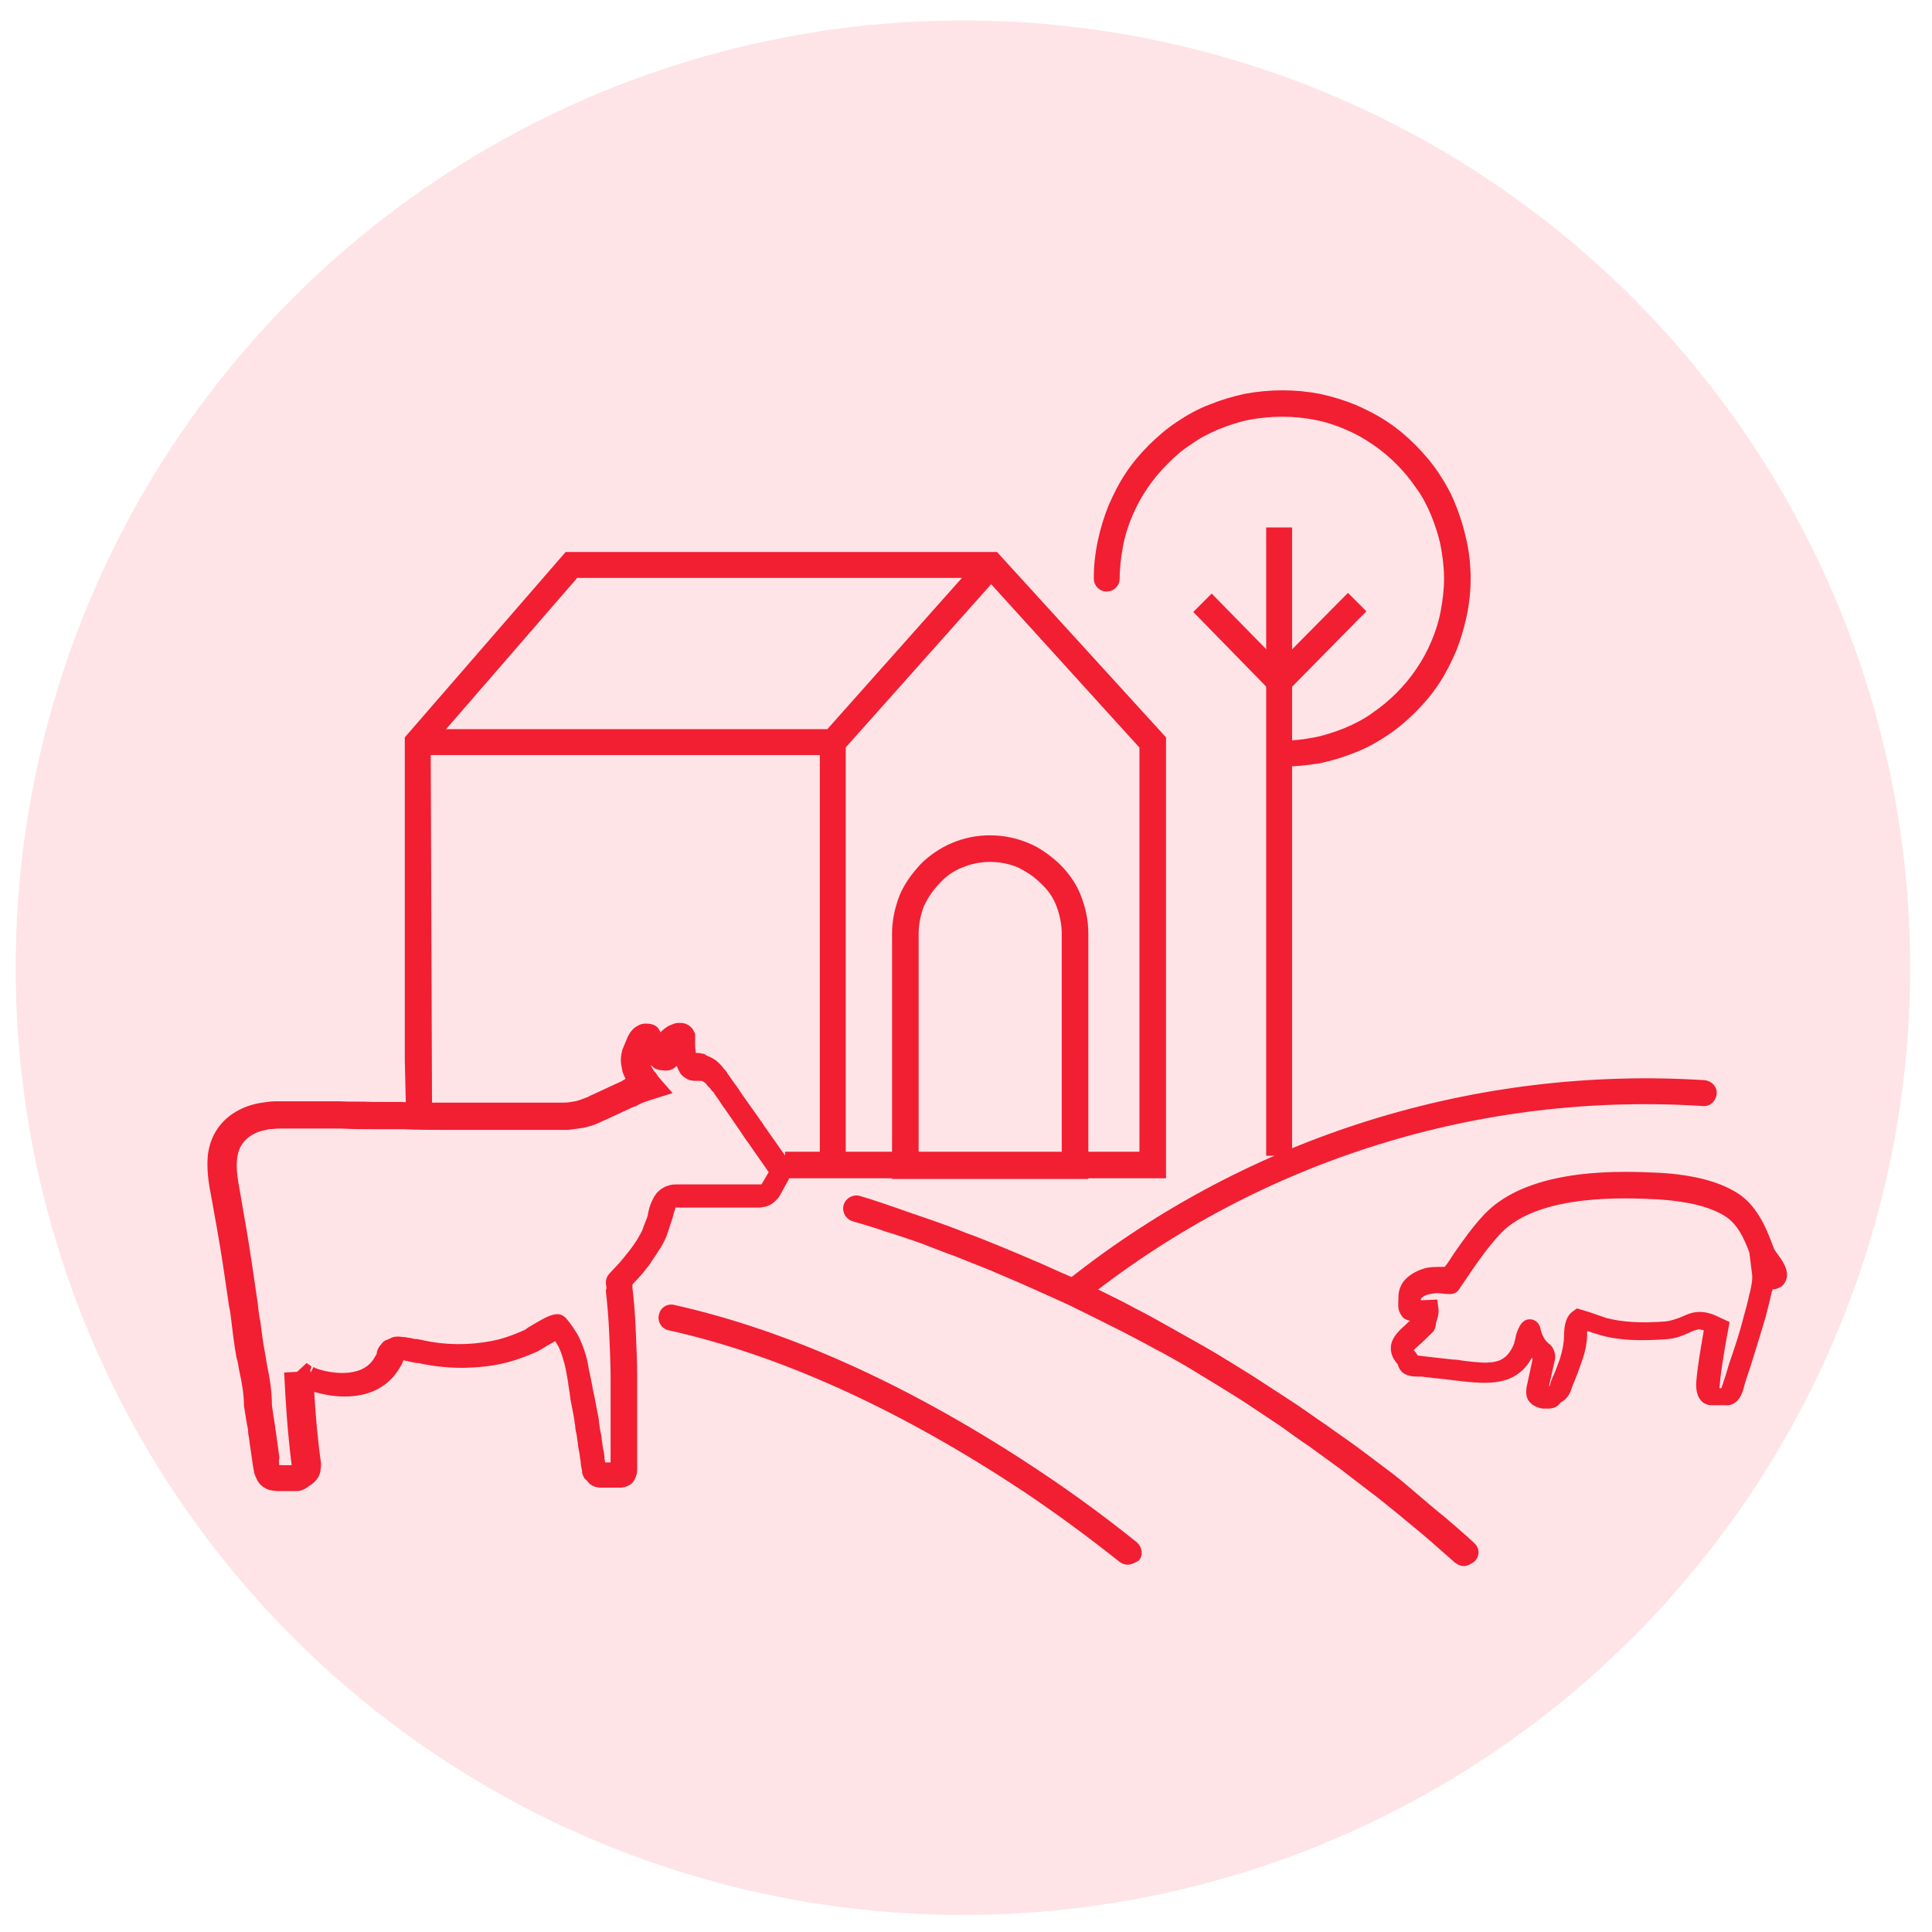
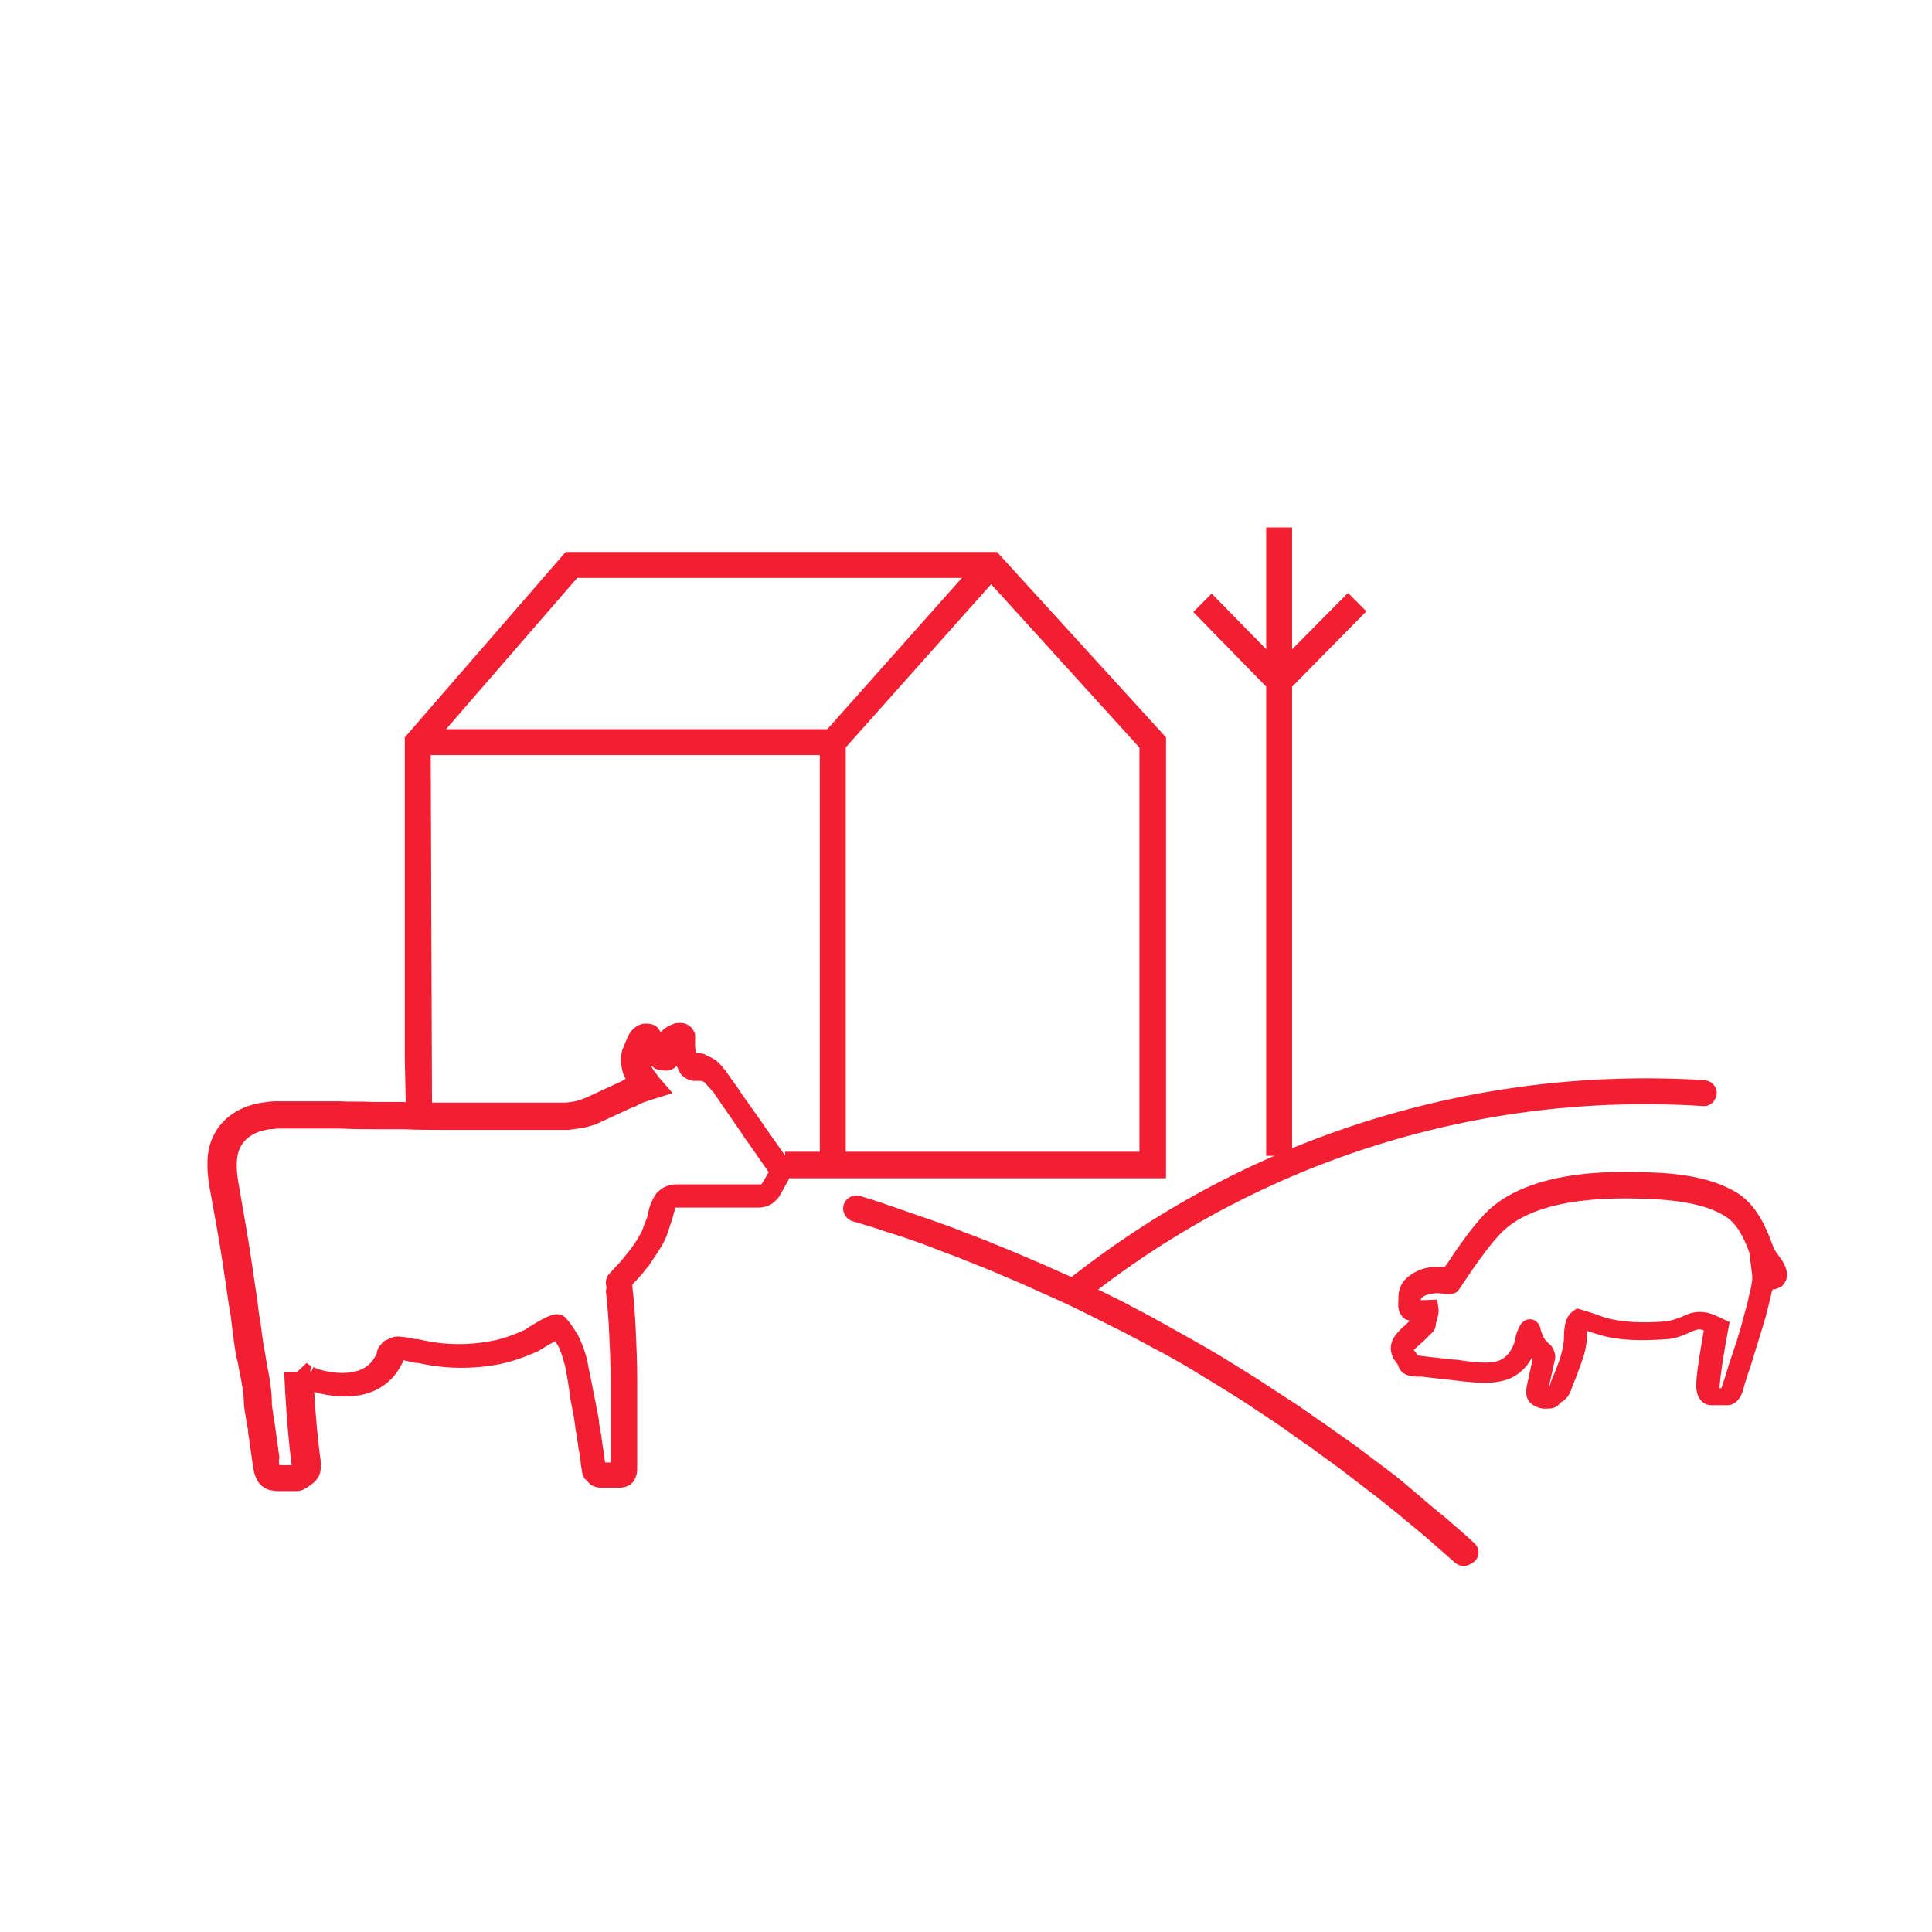
<svg xmlns="http://www.w3.org/2000/svg" id="Слой_1" x="0px" y="0px" viewBox="0 0 283.5 283.5" style="enable-background:new 0 0 283.5 283.5;" xml:space="preserve">
  <style type="text/css">	.st0{opacity:0.12;fill:#F21E32;}	.st1{fill:#F21E32;}</style>
-   <circle class="st0" cx="141.3" cy="142" r="139" />
  <path class="st1" d="M214.8,229.8c-0.5,0-0.9-0.2-1.3-0.5c-1.4-1.2-2.7-2.4-4.1-3.6c-1.4-1.2-2.8-2.3-4.2-3.5  c-1.4-1.1-2.8-2.3-4.3-3.4c-1.4-1.1-2.9-2.2-4.3-3.3c-1.5-1.1-2.9-2.1-4.4-3.2c-1.5-1-3-2.1-4.4-3.1c-1.5-1-3-2-4.5-3  c-1.5-1-3-1.9-4.6-2.9c-1.5-0.9-3.1-1.9-4.6-2.8c-1.6-0.9-3.1-1.8-4.7-2.6c-1.6-0.9-3.2-1.7-4.7-2.5c-1.6-0.8-3.2-1.6-4.8-2.4  c-1.6-0.8-3.2-1.6-4.8-2.3s-3.3-1.5-4.9-2.2c-1.6-0.7-3.3-1.4-4.9-2.1c-1.7-0.7-3.3-1.3-5-2c-1.7-0.6-3.4-1.3-5-1.9  c-1.7-0.6-3.4-1.2-5.1-1.7c-1.7-0.6-3.4-1.1-5.1-1.6c-1-0.3-1.6-1.4-1.3-2.4c0.3-1,1.4-1.6,2.4-1.3c1.7,0.5,3.5,1.1,5.2,1.7  c1.7,0.6,3.4,1.2,5.2,1.8c1.7,0.6,3.4,1.2,5.1,1.9c1.7,0.6,3.4,1.3,5.1,2c1.7,0.7,3.4,1.4,5,2.1c1.7,0.7,3.3,1.5,5,2.2  c1.7,0.8,3.3,1.5,4.9,2.3c1.6,0.8,3.3,1.6,4.9,2.5c1.6,0.8,3.2,1.7,4.8,2.6c1.6,0.9,3.2,1.8,4.8,2.7c1.6,0.9,3.1,1.8,4.7,2.8  c1.6,1,3.1,1.9,4.6,2.9c1.5,1,3.1,2,4.6,3c1.5,1,3,2.1,4.5,3.1c1.5,1.1,3,2.1,4.5,3.2c1.5,1.1,2.9,2.2,4.4,3.3  c1.5,1.1,2.9,2.3,4.3,3.5c1.4,1.2,2.8,2.4,4.3,3.6c1.4,1.2,2.8,2.4,4.2,3.7c0.8,0.7,0.9,1.9,0.1,2.7  C215.9,229.5,215.3,229.8,214.8,229.8z" />
-   <path class="st1" d="M165.5,229.6c-0.4,0-0.8-0.1-1.2-0.4c-4.4-3.5-9-6.9-13.6-10c-18.3-12.2-36-20.3-52.6-24  c-1-0.2-1.7-1.3-1.4-2.3c0.2-1,1.2-1.7,2.3-1.4c17,3.8,35.2,12.1,53.9,24.6c4.8,3.2,9.4,6.6,13.9,10.2c0.8,0.7,1,1.9,0.3,2.7  C166.6,229.3,166,229.6,165.5,229.6z" />
  <path class="st1" d="M158.3,190.9c-0.6,0-1.1-0.2-1.5-0.7c-0.7-0.8-0.5-2,0.3-2.7c26.4-20.8,59.4-31.1,93-29c1.1,0.1,1.9,1,1.8,2  c-0.1,1.1-1,1.9-2,1.8c-32.6-2.1-64.7,7.9-90.4,28.2C159.1,190.7,158.7,190.9,158.3,190.9z" />
  <polygon class="st1" points="171.1,172.9 115.2,172.9 115.2,169 167.2,169 167.2,109.7 144.6,84.8 84.7,84.8 63.2,109.6 63.4,164   59.6,164.1 59.4,155.5 59.4,108.2 83,81 146.3,81 171.1,108.2 " />
  <polygon class="st1" points="123.1,110.8 61.3,110.8 61.3,107 121.4,107 144,81.6 146.8,84.2 " />
  <rect x="120.3" y="108.9" class="st1" width="3.8" height="62" />
-   <path class="st1" d="M159.6,173h-28.7v-36c0-1.9,0.4-3.8,1.1-5.6c0.7-1.7,1.8-3.2,3.1-4.6c1.3-1.3,2.9-2.4,4.6-3.1  c3.5-1.5,7.6-1.5,11.2,0c1.7,0.7,3.2,1.8,4.6,3.1c1.3,1.3,2.4,2.8,3.1,4.6c0.7,1.8,1.1,3.6,1.1,5.6V173z M134.8,169.1h21V137  c0-1.4-0.3-2.8-0.8-4.1c-0.5-1.3-1.3-2.4-2.3-3.3c-1-1-2.1-1.7-3.3-2.3c-2.6-1.1-5.6-1.1-8.2,0c-1.3,0.5-2.4,1.3-3.3,2.3  c-1,1-1.7,2.1-2.3,3.3c-0.5,1.3-0.8,2.7-0.8,4.1V169.1z" />
  <rect x="185.8" y="77.4" class="st1" width="3.8" height="92.2" />
-   <path class="st1" d="M188.1,112.5c-1.1,0-1.9-0.9-1.9-1.9c0-1.1,0.9-1.9,1.9-1.9c1.6,0,3.2-0.2,4.8-0.5c1.5-0.3,3-0.8,4.5-1.4  c1.4-0.6,2.8-1.3,4-2.2c1.3-0.9,2.4-1.8,3.5-2.9c1.1-1.1,2.1-2.3,2.9-3.5c0.9-1.3,1.6-2.6,2.2-4c0.6-1.4,1.1-2.9,1.4-4.5  c0.3-1.6,0.5-3.2,0.5-4.8c0-1.6-0.2-3.2-0.5-4.8c-0.3-1.5-0.8-3-1.4-4.5c-0.6-1.4-1.3-2.8-2.2-4c-0.9-1.3-1.8-2.4-2.9-3.5  c-1.1-1.1-2.3-2.1-3.5-2.9c-1.3-0.9-2.6-1.6-4-2.2c-1.4-0.6-2.9-1.1-4.5-1.4c-3.1-0.6-6.4-0.6-9.6,0c-1.5,0.3-3,0.8-4.5,1.4  c-1.4,0.6-2.8,1.3-4,2.2c-1.3,0.8-2.4,1.8-3.5,2.9c-1.1,1.1-2.1,2.3-2.9,3.5c-0.9,1.3-1.6,2.6-2.2,4c-0.6,1.4-1.1,2.9-1.4,4.5  c-0.3,1.6-0.5,3.2-0.5,4.8c0,1.1-0.9,1.9-1.9,1.9c-1.1,0-1.9-0.9-1.9-1.9c0-1.9,0.2-3.7,0.6-5.6c0.4-1.8,0.9-3.5,1.6-5.2  c0.7-1.6,1.5-3.2,2.5-4.7c1-1.5,2.1-2.8,3.4-4.1c1.2-1.2,2.6-2.4,4.1-3.4c1.5-1,3.1-1.9,4.7-2.5c1.7-0.7,3.4-1.2,5.2-1.6  c3.7-0.7,7.5-0.7,11.1,0c1.8,0.4,3.5,0.9,5.2,1.6c1.6,0.7,3.2,1.5,4.7,2.5c1.5,1,2.8,2.1,4.1,3.4c1.2,1.2,2.4,2.6,3.4,4.1  c1,1.5,1.9,3.1,2.5,4.7c0.7,1.7,1.2,3.4,1.6,5.2c0.4,1.8,0.6,3.7,0.6,5.6c0,1.9-0.2,3.7-0.6,5.6c-0.4,1.8-0.9,3.5-1.6,5.2  c-0.7,1.6-1.5,3.2-2.5,4.7c-1,1.5-2.1,2.8-3.4,4.1c-1.2,1.2-2.6,2.4-4.1,3.4c-1.5,1-3.1,1.9-4.7,2.5c-1.7,0.7-3.4,1.2-5.2,1.6  C191.8,112.3,189.9,112.5,188.1,112.5z" />
  <polygon class="st1" points="187.7,102.7 175.1,89.8 177.8,87.1 187.7,97.2 197.8,87 200.5,89.7 " />
  <g>
    <path class="st1" d="M43.5,218.8h-2.7c-0.4,0-0.8-0.1-1-0.1c-0.5-0.1-0.9-0.3-1.3-0.6c-0.4-0.3-0.6-0.6-0.8-1   c-0.1-0.2-0.3-0.6-0.4-1c-0.1-0.5-0.2-1.1-0.3-1.8l-0.3-2.1c-0.1-0.5-0.1-1-0.2-1.4c-0.1-0.4-0.1-0.9-0.1-1c-0.1-0.4-0.2-1-0.3-1.6   l-0.3-1.9c0-1.7-0.3-3.4-0.7-5.2c-0.1-0.6-0.2-1.3-0.4-1.9c-0.3-1.6-0.5-3.3-0.7-4.9c-0.1-0.9-0.2-1.8-0.4-2.7   c-0.3-2-0.6-4.1-0.9-6.1l0,0c-0.5-3.3-1.1-6.6-1.7-9.9c-0.4-2-0.7-4-0.5-6.1c0.4-3.4,2.5-6,5.9-7.2c0.6-0.2,1.3-0.4,2.1-0.5   c0.6-0.1,1.3-0.2,2-0.2c0.3,0,0.8,0,1.2,0l0.6,0c0.4,0,0.7,0,1.1,0c0.7,0,1.4,0,2.1,0c0.7,0,1.4,0,2.1,0c0.7,0,1.4,0,2.1,0   c1.7,0.1,3.4,0,5.1,0.1c0.6,0,1.3,0,1.9,0c0.7,0,1.4,0,2.1,0c2,0.1,4,0.1,6.1,0.1c0.7,0,1.3,0,2,0h6c0.5,0,1,0,1.5,0   c0.5,0,1,0,1.5,0c0.4,0,0.9,0,1.4,0c0.5,0,1,0,1.4,0l2.1,0c0.6,0,1.2,0,1.9,0c0.6,0,1.1-0.1,1.7-0.2c0.5-0.1,1-0.3,1.5-0.5   c0.4-0.1,0.6-0.3,0.9-0.4l4.1-1.9c0.2-0.1,0.3-0.1,0.4-0.2l0.5-0.3c-0.1-0.2-0.4-0.7-0.5-1.3c-0.1-0.5-0.2-1-0.2-1.5   c0-0.5,0.1-0.9,0.2-1.4l0.7-1.7c0.2-0.5,0.5-1,0.9-1.4c0.3-0.3,0.7-0.5,0.9-0.6c0.4-0.2,0.8-0.2,1-0.2c0.8,0,1.4,0.2,1.8,0.7   l0.3,0.5c0,0,0,0.1,0,0.1c0.1-0.1,0.2-0.2,0.2-0.2c0.3-0.3,0.6-0.5,0.9-0.7c0.2-0.1,0.4-0.2,0.7-0.3c0.2-0.1,0.5-0.2,0.9-0.2h0.3   c0.8,0,1.6,0.5,1.9,1.2l0.2,0.4v1c0,0.3,0,0.5,0,0.7c0,0.1,0,0.4,0.1,1c0,0,0,0.1,0,0.1c0.3,0,0.6,0,0.9,0.1c0.2,0,0.5,0.1,0.7,0.3   l0.5,0.2c0.2,0.1,0.4,0.2,0.7,0.4c0.3,0.2,0.5,0.4,0.6,0.5c0.3,0.3,0.5,0.5,0.7,0.8c0.1,0.1,0.4,0.4,0.6,0.8   c0.1,0.1,0.3,0.4,0.5,0.7l0.5,0.7c0.4,0.5,0.7,1,1.1,1.6l2.2,3.1c0.4,0.6,0.8,1.1,1.1,1.6l3.1,4.4c0.2,0.3,0.4,0.6,0.5,0.9   c0.1,0.4,0.2,0.7,0.2,1c0,0.2,0,0.5-0.1,0.9c-0.1,0.4-0.2,0.7-0.4,1l-1,1.8c-0.1,0.2-0.3,0.5-0.5,0.7c-0.3,0.3-0.6,0.6-1,0.8   c-0.3,0.1-0.6,0.3-0.9,0.3c-0.4,0.1-0.7,0.1-1,0.1H99.1c0,0.2-0.1,0.5-0.2,0.7l-0.2,0.8c-0.1,0.3-0.2,0.6-0.3,0.9l-0.6,1.8   c-0.3,0.7-0.7,1.5-1.2,2.2c-0.4,0.7-0.9,1.3-1.3,2c-0.6,0.7-1,1.3-1.5,1.8c-0.3,0.4-0.7,0.7-1,1.1l0,0.4c0.2,1.8,0.4,3.9,0.5,6.6   c0.1,2.2,0.2,4.4,0.2,6.6l0,5c0,1.6,0,3.2,0,4.8v1.8c0,0.7,0,1.3,0,2c0,0.3-0.1,0.6-0.1,0.7c-0.2,0.7-0.5,1.2-1,1.5   c-0.5,0.3-1,0.4-1.5,0.4h-2.7c-0.8,0-1.4-0.3-1.7-0.6c-0.3-0.3-0.5-0.6-0.7-0.7c-0.3-0.5-0.4-0.8-0.4-1.2c-0.1-0.5-0.2-0.9-0.2-1.4   c-0.1-0.4-0.1-0.8-0.2-1.3c-0.1-0.5-0.2-0.9-0.2-1.3c-0.1-0.4-0.1-0.8-0.2-1.3c-0.1-0.4-0.2-0.9-0.2-1.3c-0.1-0.4-0.1-0.8-0.2-1.3   l-0.5-2.6c0-0.3-0.1-0.5-0.1-0.8c0-0.2-0.1-0.5-0.1-0.7c-0.1-0.4-0.1-0.8-0.2-1.3l-0.2-1.1c-0.1-0.6-0.2-1.1-0.4-1.7   c-0.2-0.8-0.5-1.6-0.8-2.2c-0.1-0.2-0.3-0.4-0.4-0.7c-0.6,0.3-1.3,0.7-1.6,0.9c-0.5,0.3-0.8,0.5-1,0.6c-1.8,0.8-3.7,1.5-5.7,1.9   c-3.7,0.7-7.6,0.7-11.4-0.1c-0.3-0.1-0.5-0.1-0.8-0.1c-0.3-0.1-0.6-0.1-0.9-0.2c-0.3-0.1-0.6-0.1-0.9-0.2c-0.1,0.2-0.1,0.3-0.2,0.5   l-0.4,0.7c-2.7,4.5-8.1,4.7-12.3,3.5c-0.1,0-0.2,0-0.2-0.1c0.2,3.4,0.5,7,1,10.5l0,0.3c0,0.4-0.1,0.8-0.1,1l-0.1,0.3   c-0.1,0.3-0.3,0.7-0.7,1.1c-0.3,0.3-0.6,0.5-0.9,0.7C44.5,218.7,44,218.8,43.5,218.8z M41,215.2L41,215.2   C41.1,215.2,41.1,215.2,41,215.2C41,215.2,41,215.2,41,215.2z M41,215l1.8,0c-0.6-4.7-0.9-9.3-1.1-13.6l0,0c0,0,0,0,0,0   c0,0,0,0,0,0l1.9-0.1l1.4-1.3c0.2,0.2,0.6,0.4,0.7,0.5l-0.2,0.7l0.1,0c0,0.1,0,0.2,0,0.2l0.4-0.8c0.3,0.2,0.7,0.3,1,0.4   c1,0.3,6,1.5,7.9-1.7l0.3-0.5c0.1-0.1,0.1-0.3,0.1-0.4c0.1-0.4,0.3-0.8,0.6-1.1c0.2-0.3,0.5-0.6,0.9-0.7c0.4-0.2,0.7-0.3,0.9-0.4   c0.5-0.1,0.9-0.1,1.4,0l0.3,0c0.4,0.1,0.7,0.1,1.1,0.2c0.3,0.1,0.5,0.1,0.8,0.1c0.3,0.1,0.6,0.1,0.9,0.2c3.3,0.7,6.6,0.7,9.8,0.1   c1.7-0.3,3.3-0.9,4.9-1.6c0.1,0,0.3-0.2,0.6-0.4c3-1.8,4.5-2.7,5.7-1.2c0.6,0.7,1.1,1.5,1.6,2.3c0.5,1,0.9,2,1.2,3.1   c0.2,0.6,0.3,1.3,0.4,1.9l0.2,0.9c0.1,0.5,0.2,1,0.3,1.5l0.1,0.6c0.1,0.3,0.1,0.6,0.2,0.9l0.5,2.6c0.1,0.5,0.2,0.9,0.2,1.4   c0.1,0.4,0.1,0.8,0.2,1.2c0.1,0.4,0.2,0.9,0.2,1.3c0.1,0.4,0.1,0.8,0.2,1.3c0.1,0.4,0.2,0.9,0.2,1.4c0,0.2,0.1,0.4,0.1,0.6h0.8   c0-0.3,0-0.6,0-0.9V212c0-1.6,0-3.2,0-4.8v-4.8c0-2.3-0.1-4.4-0.2-6.6c-0.1-2.5-0.3-4.5-0.5-6.4L89,189l-0.1-0.7   c0-0.2,0-0.9,0.6-1.5c0.5-0.5,1-1.1,1.5-1.6c0.4-0.5,0.9-1.1,1.3-1.6c0.4-0.5,0.8-1.1,1.2-1.7c0.3-0.6,0.7-1.1,0.9-1.8   c0-0.1,0.1-0.3,0.2-0.5c0,0,0-0.1,0.1-0.3l0.2-0.5c0.1-0.3,0.2-0.5,0.2-0.8l0.2-0.8c0.1-0.3,0.2-0.6,0.3-0.8   c0.2-0.4,0.3-0.7,0.6-1.1c0.1-0.2,0.4-0.5,0.8-0.8c0.3-0.2,0.6-0.4,1-0.5c0.5-0.2,1-0.2,1.3-0.2h12.3c0.1,0,0.1,0,0.1,0l0.1-0.1   l1-1.7l-3-4.3c-0.4-0.5-0.7-1-1.1-1.6l-2.2-3.2c-0.4-0.5-0.7-1-1.1-1.6l-0.5-0.7c-0.1-0.2-0.2-0.4-0.4-0.5   c-0.2-0.3-0.3-0.4-0.4-0.5c-0.3-0.3-0.4-0.4-0.5-0.6l-0.4-0.3c-0.1,0-0.2-0.1-0.4-0.1c-0.2,0-0.5,0-0.7,0c-0.1,0-0.2,0-0.3,0   l-0.6-0.1c-0.2-0.1-0.8-0.3-1.3-0.9c-0.2-0.3-0.4-0.7-0.6-1.2l-0.1,0.1c-0.6,0.6-1.3,0.6-1.6,0.6l-0.9-0.1l-0.3-0.1   c-0.1,0-0.2-0.1-0.3-0.1l-0.6-0.5c0,0,0,0,0,0c0,0.1,0.1,0.2,0.2,0.4c0.2,0.4,0.3,0.5,0.5,0.7c0.2,0.3,0.3,0.4,0.4,0.6l2.1,2.4   l-3.2,1c-0.3,0.1-0.6,0.2-0.9,0.3l-0.5,0.2c-0.2,0.1-0.4,0.2-0.6,0.3c-0.1,0.1-0.3,0.2-0.5,0.2l-4.1,1.9c-0.4,0.2-0.7,0.3-1.1,0.5   c-0.6,0.3-1.4,0.5-2.2,0.7c-0.7,0.1-1.5,0.2-2.2,0.3c-0.7,0-1.4,0-2.1,0h-2c-0.4,0-0.9,0-1.4,0c-0.5,0-1,0-1.4,0c-0.6,0-1,0-1.5,0   c-0.5,0-1,0-1.6,0h-6c-0.7,0-1.4,0-2.1,0c-2.1,0-4.1,0-6.1-0.1c-0.7,0-1.4,0-2.1,0c-0.7,0-1.3,0-2,0c-1.7,0-3.4,0-5.1-0.1   c-0.7,0-1.4,0-2.1,0c-0.7,0-1.4,0-2.1,0c-0.7,0-1.4,0-2.1,0c-0.3,0-0.7,0-1,0l-0.6,0c-0.3,0-0.7,0-1,0c-0.6,0-1.1,0.1-1.6,0.1   c-0.5,0.1-0.9,0.2-1.3,0.3c-2.1,0.7-3.2,2.1-3.4,4c-0.2,1.5,0.1,3.1,0.4,4.8c0.6,3.5,1.2,6.8,1.7,10.2c0.3,2,0.6,4.1,0.9,6.1   c0.1,0.9,0.2,1.9,0.4,2.8c0.2,1.6,0.4,3.2,0.7,4.7c0.1,0.6,0.2,1.2,0.3,1.8c0.4,1.9,0.7,3.8,0.7,5.8l0.2,1.4   c0.1,0.6,0.2,1.3,0.3,1.9c0,0.3,0.1,0.5,0.1,0.8c0.1,0.5,0.1,0.9,0.2,1.4l0.3,2.2C40.9,214.2,40.9,214.6,41,215z M58.4,199.9   C58.4,199.9,58.4,199.9,58.4,199.9L58.4,199.9z M59.1,199.4C59.1,199.4,59.1,199.4,59.1,199.4C59.1,199.4,59.1,199.4,59.1,199.4z    M80.3,196.1C80.3,196.2,80.4,196.2,80.3,196.1C80.4,196.2,80.3,196.2,80.3,196.1z M89.1,189.2L89.1,189.2L89.1,189.2z" />
  </g>
  <g>
    <path class="st1" d="M227.1,206.7c-0.2,0-0.5,0-0.7,0c-1.3-0.2-2.2-0.9-2.4-1.9c-0.1-0.5,0-1,0-1.2l0.9-4.2   c-0.1-0.1-0.1-0.1-0.1-0.2c-0.8,1.5-1.9,2.5-3.3,3.1c-2.3,0.9-4.7,0.6-6.9,0.4c-0.5-0.1-1.1-0.1-1.6-0.2l-3.6-0.4   c-0.3,0-0.5-0.1-0.8-0.1L208,202c-0.8,0-1.5-0.1-2.2-0.6c-0.4-0.4-0.6-0.8-0.7-1.2c-0.3-0.3-0.4-0.6-0.6-0.8   c-1.2-2.3,0.5-3.8,1.3-4.6c0.4-0.3,0.7-0.7,1.1-1c-0.4-0.1-0.9-0.2-1.2-0.7c-0.7-0.9-0.5-1.8-0.5-2.4l0-0.3c0-0.6,0.1-1.4,0.7-2.3   c0.7-0.9,1.8-1.6,3.2-2c0.8-0.2,1.6-0.2,2.5-0.2c-0.1,0,0.1,0,0.4,0c0.5-0.6,0.9-1.3,1.3-1.9c1.4-2,2.8-4,4.5-5.8   c6.8-7.2,21.1-6.3,25.8-6.1c5,0.3,8.7,1.3,11.4,3c3.1,2,4.4,5.7,5.3,8.1c0,0.1,0.2,0.3,0.3,0.5c0.1,0.1,0.2,0.3,0.3,0.4l0.2,0.3   c0.6,0.8,1.9,2.7,0.5,4.2l-0.2,0.2l-0.7,0.3c-0.2,0.1-0.4,0.1-0.6,0.1c0,0.1,0,0.2-0.1,0.3c-0.3,1.4-0.6,2.5-0.9,3.7   c-0.7,2.4-1.5,4.9-2.2,7.2c-0.4,1.2-0.8,2.3-1.1,3.5c-0.6,2.1-1.9,2.4-2.7,2.3l-1.9,0c-0.6,0-1.2-0.2-1.6-0.7   c-0.8-0.9-0.7-2.2-0.7-2.6c0.2-2.6,0.7-5.2,1.1-7.6l0-0.1c-0.4-0.1-0.7-0.2-0.9-0.1l0,0c-0.4,0.1-0.7,0.2-1.1,0.4   c-1.1,0.5-2.1,0.9-3.3,1c-4,0.3-7.2,0.2-9.9-0.6c-0.7-0.2-1.3-0.4-1.9-0.6c0,0.1,0,0.1,0,0.2c0,1.3-0.2,2.7-0.8,4.3   c-0.3,0.9-0.7,2-1.2,3.2c-0.1,0.1-0.1,0.3-0.2,0.5c-0.2,0.6-0.5,1.7-1.7,2.3C228.5,206.5,227.9,206.7,227.1,206.7z M224.4,193.6   c0.1,0,0.2,0,0.2,0c0.4,0,1.3,0.3,1.5,1.6c0.2,0.7,0.5,1.4,1.1,1.9c0.3,0.2,0.7,0.6,0.9,1.3c0.2,0.6,0.1,1.1,0,1.4l-0.8,3.6   c0.1,0,0.1,0,0.1,0c0,0,0.1-0.2,0.1-0.4c0.1-0.3,0.2-0.6,0.3-0.8c0.5-1.1,0.8-2,1.1-2.8c0.4-1.3,0.6-2.4,0.6-3.3   c0-1.8,0.4-3,1.2-3.6l0.7-0.5l1.7,0.5c0.9,0.3,1.7,0.6,2.6,0.9c2.3,0.6,5.1,0.8,8.8,0.5c0.7-0.1,1.3-0.3,2.1-0.6   c0.7-0.3,1.3-0.6,1.9-0.7h0c1.5-0.3,2.8,0.2,3.8,0.7l1.5,0.7l-0.5,2.7c-0.4,2.3-0.8,4.7-1,7h0.3c0.4-1.2,0.8-2.4,1.1-3.5   c0.8-2.3,1.6-4.7,2.2-7.1c0.3-1.1,0.6-2.1,0.8-3.2l0.1-0.3c0.2-1,0.4-1.8,0.3-2.6l-0.4-3.2c-0.8-2.2-1.8-4.2-3.5-5.3   c-2.2-1.4-5.4-2.2-9.8-2.5c-4.3-0.2-17.5-1-23.2,5c-1.5,1.6-2.9,3.5-4.2,5.4c-0.6,0.9-1.3,1.9-1.9,2.8c-0.6,0.9-1.5,0.7-2.6,0.6   c-0.7-0.1-1.2,0-1.7,0.1c-0.6,0.1-1.1,0.4-1.3,0.7c0,0,0,0.1,0,0.2l2.4-0.1l0.2,1.5c0,0.4,0,0.7-0.3,1.7c-0.1,0.2-0.1,0.3-0.1,0.4   c0,0.3-0.1,0.6-0.3,1l-0.4,0.4c-0.6,0.6-1.2,1.2-1.9,1.8c-0.2,0.2-0.6,0.5-0.7,0.7c0.1-0.1,0.2,0,0.2,0.1c0.1,0.1,0.2,0.2,0.3,0.4   c0.1,0.1,0.1,0.2,0.1,0.2l1.6,0.2l3.6,0.4c0.5,0,1.1,0.1,1.7,0.2c1.9,0.2,3.7,0.5,5.2-0.1c0.9-0.4,1.6-1.2,2.1-2.5   c0-0.1,0-0.2,0.1-0.4c0.1-0.5,0.2-1.1,0.5-1.7C223.3,193.8,224,193.6,224.4,193.6z M253.2,203.3L253.2,203.3   C253.3,203.3,253.3,203.3,253.2,203.3z M207.6,198.6L207.6,198.6L207.6,198.6z" />
  </g>
</svg>